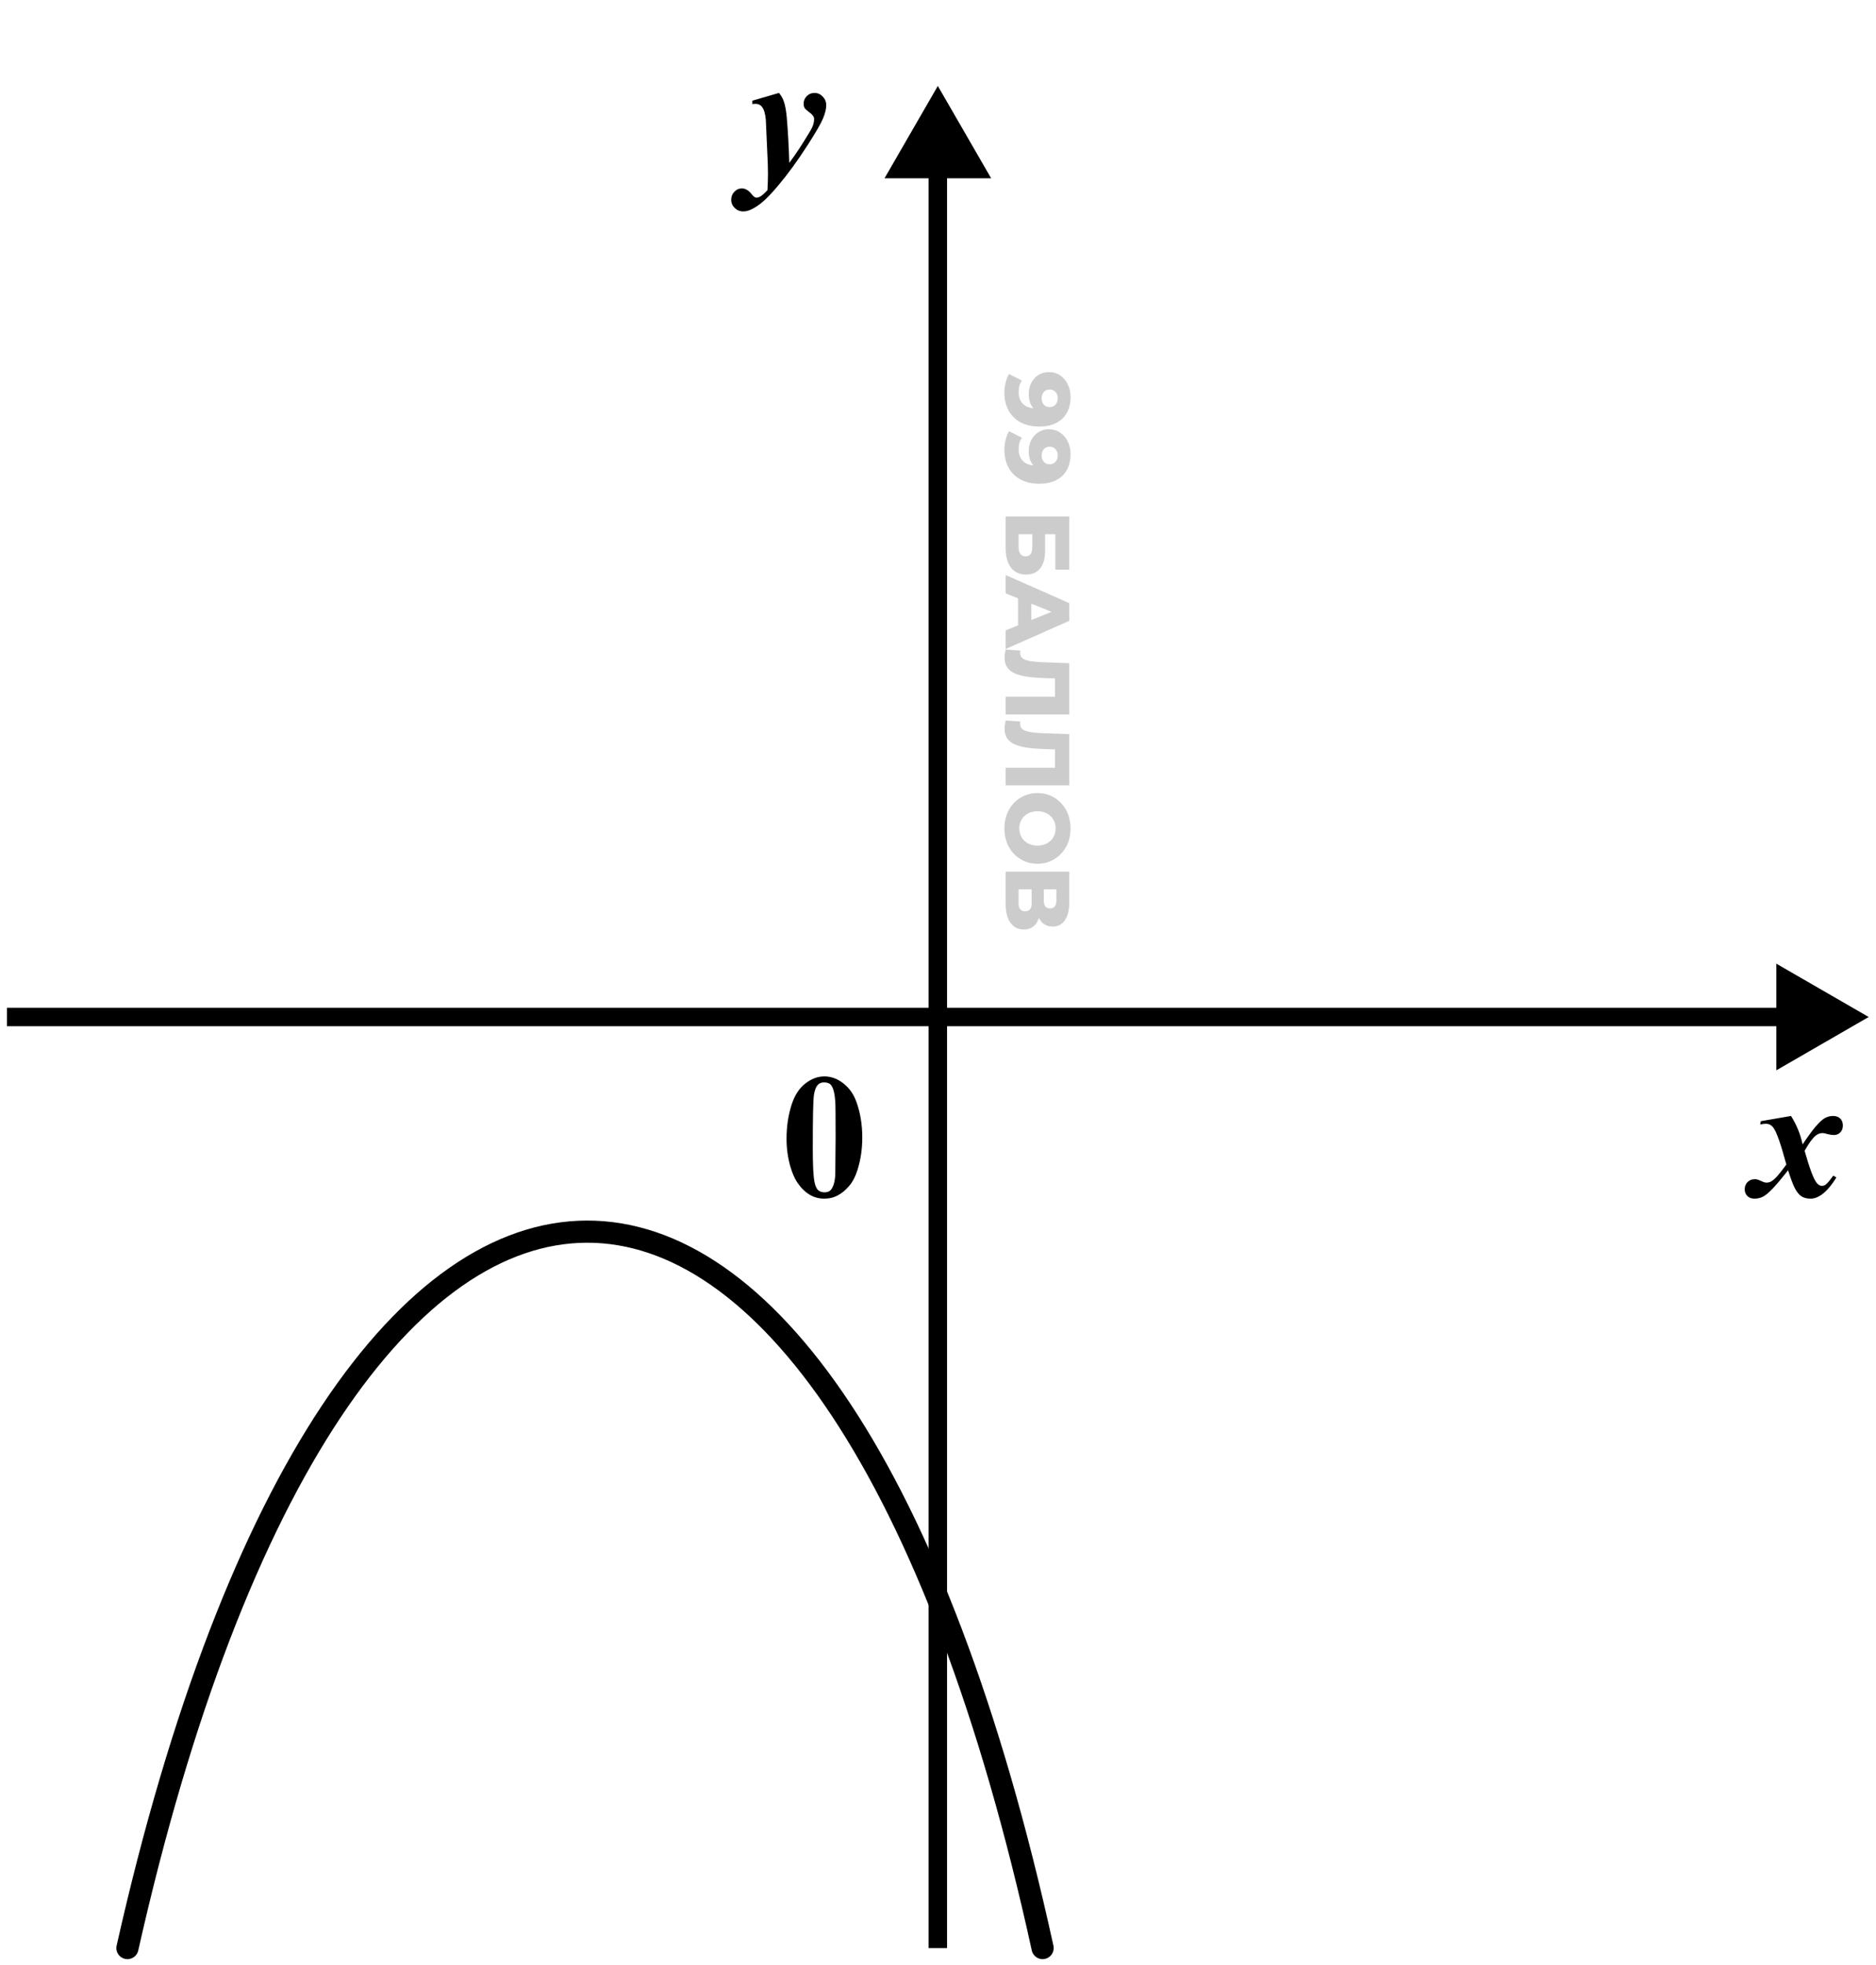
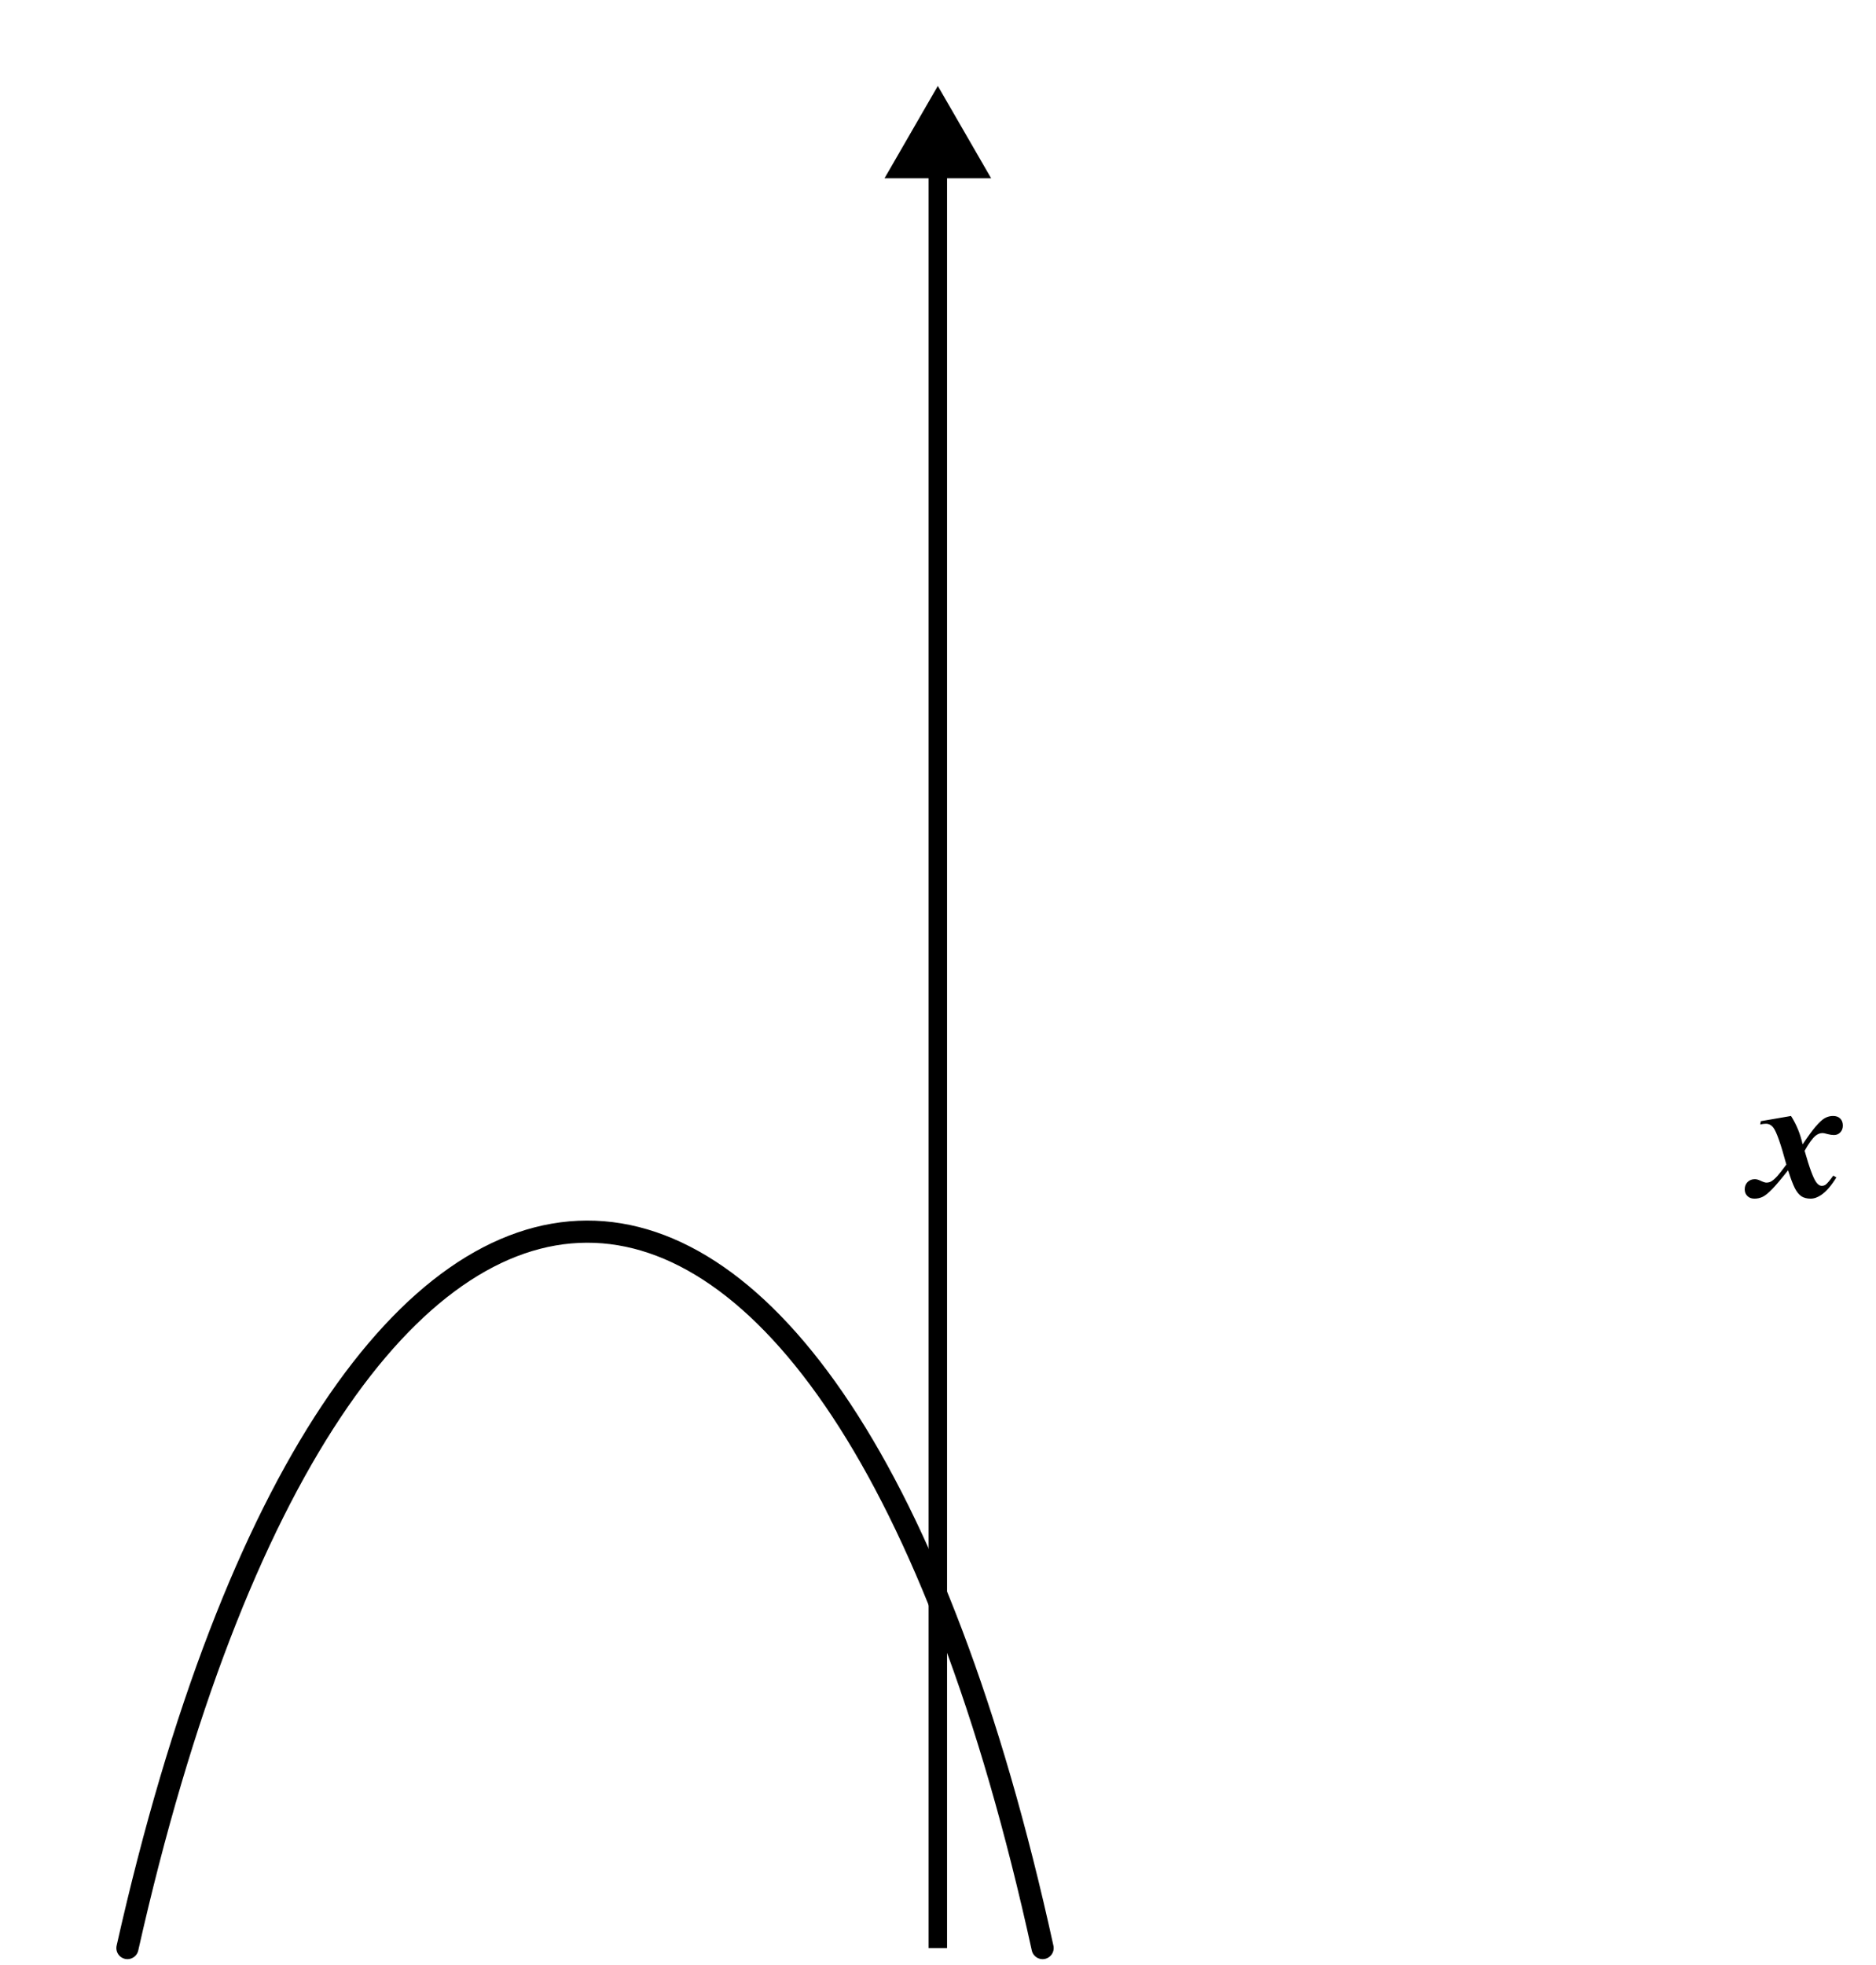
<svg xmlns="http://www.w3.org/2000/svg" width="127" height="133" viewBox="0 0 127 133" fill="none">
-   <path d="M50.93 6.816L52.735 6.289C52.879 6.468 52.981 6.638 53.039 6.798C53.145 7.076 53.219 7.459 53.262 7.947C53.344 8.908 53.401 9.933 53.432 11.023C53.85 10.472 54.328 9.744 54.867 8.838C55.032 8.564 55.114 8.306 55.114 8.064C55.114 7.912 55.018 7.767 54.826 7.63C54.639 7.494 54.522 7.388 54.475 7.314C54.428 7.236 54.404 7.136 54.404 7.015C54.404 6.82 54.475 6.65 54.615 6.505C54.76 6.361 54.934 6.289 55.137 6.289C55.352 6.289 55.537 6.371 55.694 6.535C55.854 6.699 55.934 6.892 55.934 7.115C55.934 7.377 55.86 7.681 55.711 8.029C55.567 8.373 55.225 8.964 54.686 9.804C53.994 10.879 53.317 11.808 52.653 12.593C52.227 13.093 51.883 13.453 51.621 13.671C51.36 13.894 51.088 14.07 50.807 14.199C50.639 14.273 50.473 14.31 50.309 14.31C50.086 14.31 49.897 14.232 49.74 14.076C49.58 13.92 49.5 13.734 49.5 13.519C49.5 13.304 49.572 13.123 49.717 12.974C49.858 12.826 50.024 12.752 50.215 12.752C50.453 12.752 50.672 12.877 50.871 13.127C51.004 13.295 51.114 13.379 51.2 13.379C51.289 13.379 51.377 13.353 51.463 13.302C51.58 13.24 51.744 13.095 51.955 12.869C51.979 12.38 51.99 12.011 51.99 11.761C51.99 11.425 51.975 10.953 51.944 10.343L51.844 8.111C51.809 7.701 51.721 7.406 51.58 7.226C51.471 7.093 51.328 7.027 51.153 7.027C51.086 7.027 51.012 7.033 50.93 7.045V6.816Z" fill="black" />
  <path d="M119.202 75.883L121.247 75.531C121.618 76.113 121.88 76.754 122.032 77.453C122.415 76.887 122.704 76.49 122.9 76.264C123.161 75.959 123.376 75.762 123.544 75.672C123.716 75.578 123.898 75.531 124.089 75.531C124.304 75.531 124.468 75.59 124.581 75.707C124.698 75.824 124.757 75.982 124.757 76.182C124.757 76.369 124.698 76.523 124.581 76.644C124.468 76.762 124.325 76.82 124.153 76.82C124.028 76.82 123.884 76.799 123.72 76.756C123.56 76.709 123.448 76.686 123.386 76.686C123.222 76.686 123.066 76.744 122.917 76.861C122.714 77.022 122.464 77.363 122.167 77.887C122.499 79.059 122.765 79.773 122.964 80.031C123.081 80.184 123.2 80.26 123.321 80.26C123.423 80.26 123.511 80.234 123.585 80.184C123.698 80.102 123.872 79.897 124.107 79.568L124.318 79.691C123.974 80.246 123.638 80.637 123.31 80.863C123.06 81.039 122.814 81.127 122.571 81.127C122.321 81.127 122.112 81.072 121.944 80.963C121.78 80.85 121.634 80.668 121.505 80.418C121.376 80.164 121.224 79.76 121.048 79.205C120.591 79.787 120.232 80.213 119.97 80.482C119.712 80.748 119.497 80.922 119.325 81.004C119.153 81.086 118.97 81.127 118.775 81.127C118.571 81.127 118.411 81.068 118.294 80.951C118.173 80.834 118.112 80.682 118.112 80.494C118.112 80.295 118.177 80.131 118.306 80.002C118.435 79.873 118.599 79.809 118.798 79.809C118.903 79.809 119.023 79.84 119.155 79.902C119.351 79.996 119.491 80.043 119.577 80.043C119.691 80.043 119.792 80.019 119.882 79.973C119.999 79.914 120.148 79.787 120.327 79.592C120.437 79.471 120.638 79.213 120.931 78.818C120.556 77.428 120.263 76.596 120.052 76.322C119.919 76.147 119.751 76.059 119.548 76.059C119.443 76.059 119.314 76.074 119.161 76.106L119.202 75.883Z" fill="black" />
-   <path d="M58.374 76.99C58.374 77.783 58.263 78.523 58.04 79.211C57.907 79.633 57.728 79.978 57.501 80.248C57.279 80.518 57.025 80.732 56.739 80.893C56.454 81.049 56.144 81.127 55.808 81.127C55.425 81.127 55.079 81.029 54.771 80.834C54.462 80.639 54.189 80.359 53.95 79.996C53.779 79.731 53.628 79.377 53.499 78.936C53.331 78.338 53.247 77.721 53.247 77.084C53.247 76.221 53.368 75.428 53.611 74.705C53.81 74.107 54.112 73.65 54.519 73.334C54.925 73.014 55.355 72.853 55.808 72.853C56.269 72.853 56.698 73.012 57.097 73.328C57.499 73.641 57.794 74.062 57.982 74.594C58.243 75.324 58.374 76.123 58.374 76.99ZM56.569 76.978C56.569 75.588 56.562 74.777 56.546 74.547C56.507 74.004 56.413 73.637 56.265 73.445C56.167 73.32 56.009 73.258 55.79 73.258C55.622 73.258 55.489 73.305 55.392 73.398C55.247 73.535 55.15 73.777 55.099 74.125C55.048 74.469 55.023 75.674 55.023 77.74C55.023 78.865 55.062 79.619 55.14 80.002C55.198 80.279 55.282 80.465 55.392 80.559C55.501 80.652 55.646 80.699 55.825 80.699C56.021 80.699 56.167 80.637 56.265 80.512C56.429 80.293 56.523 79.955 56.546 79.498L56.569 76.978Z" fill="black" />
  <path d="M63.488 5.816L59.88 12.066L67.097 12.066L63.488 5.816ZM64.113 131.848L64.113 11.441L62.863 11.441L62.863 131.848L64.113 131.848Z" fill="black" />
-   <path d="M126.504 68.832L120.254 65.224L120.254 72.44L126.504 68.832ZM0.472 69.457L120.879 69.457L120.879 68.207L0.472 68.207L0.472 69.457Z" fill="black" />
-   <path d="M72.473 26.87C72.473 27.276 72.393 27.627 72.233 27.922C72.073 28.221 71.835 28.453 71.519 28.617C71.208 28.785 70.818 28.869 70.351 28.869C69.851 28.869 69.424 28.771 69.072 28.574C68.723 28.381 68.457 28.113 68.272 27.768C68.087 27.428 67.995 27.03 67.995 26.575C67.995 26.337 68.024 26.108 68.081 25.886C68.135 25.665 68.21 25.474 68.309 25.314L69.182 25.757C69.096 25.88 69.037 26.007 69.004 26.138C68.975 26.274 68.961 26.411 68.961 26.55C68.961 26.883 69.061 27.147 69.262 27.344C69.463 27.541 69.756 27.639 70.142 27.639C70.211 27.639 70.283 27.639 70.357 27.639C70.435 27.639 70.513 27.633 70.591 27.62L70.338 27.922C70.187 27.848 70.06 27.752 69.957 27.633C69.855 27.514 69.777 27.375 69.723 27.215C69.67 27.055 69.644 26.872 69.644 26.667C69.644 26.397 69.699 26.148 69.809 25.923C69.924 25.702 70.082 25.523 70.283 25.388C70.488 25.253 70.728 25.185 71.003 25.185C71.302 25.185 71.56 25.261 71.778 25.413C71.999 25.564 72.169 25.767 72.288 26.021C72.411 26.276 72.473 26.558 72.473 26.87ZM71.606 26.95C71.606 26.835 71.583 26.735 71.538 26.649C71.493 26.563 71.429 26.493 71.347 26.44C71.269 26.39 71.173 26.366 71.058 26.366C70.894 26.366 70.763 26.419 70.664 26.526C70.566 26.636 70.517 26.78 70.517 26.956C70.517 27.075 70.539 27.18 70.585 27.27C70.63 27.36 70.693 27.43 70.775 27.479C70.857 27.528 70.954 27.553 71.064 27.553C71.171 27.553 71.263 27.528 71.341 27.479C71.423 27.43 71.487 27.36 71.532 27.27C71.581 27.18 71.606 27.073 71.606 26.95ZM72.473 30.741C72.473 31.147 72.393 31.498 72.233 31.793C72.073 32.092 71.835 32.324 71.519 32.488C71.208 32.656 70.818 32.74 70.351 32.74C69.851 32.74 69.424 32.642 69.072 32.445C68.723 32.252 68.457 31.984 68.272 31.639C68.087 31.299 67.995 30.901 67.995 30.446C67.995 30.208 68.024 29.979 68.081 29.757C68.135 29.536 68.21 29.345 68.309 29.185L69.182 29.628C69.096 29.751 69.037 29.878 69.004 30.009C68.975 30.145 68.961 30.282 68.961 30.422C68.961 30.754 69.061 31.018 69.262 31.215C69.463 31.412 69.756 31.51 70.142 31.51C70.211 31.51 70.283 31.51 70.357 31.51C70.435 31.51 70.513 31.504 70.591 31.492L70.338 31.793C70.187 31.719 70.06 31.623 69.957 31.504C69.855 31.385 69.777 31.246 69.723 31.086C69.67 30.926 69.644 30.743 69.644 30.538C69.644 30.268 69.699 30.02 69.809 29.794C69.924 29.573 70.082 29.394 70.283 29.259C70.488 29.124 70.728 29.056 71.003 29.056C71.302 29.056 71.56 29.132 71.778 29.284C71.999 29.435 72.169 29.638 72.288 29.892C72.411 30.147 72.473 30.43 72.473 30.741ZM71.606 30.821C71.606 30.706 71.583 30.606 71.538 30.52C71.493 30.434 71.429 30.364 71.347 30.311C71.269 30.262 71.173 30.237 71.058 30.237C70.894 30.237 70.763 30.29 70.664 30.397C70.566 30.508 70.517 30.651 70.517 30.827C70.517 30.946 70.539 31.051 70.585 31.141C70.63 31.231 70.693 31.301 70.775 31.35C70.857 31.399 70.954 31.424 71.064 31.424C71.171 31.424 71.263 31.399 71.341 31.35C71.423 31.301 71.487 31.231 71.532 31.141C71.581 31.051 71.606 30.944 71.606 30.821ZM68.081 34.957L72.386 34.957L72.386 38.555L71.445 38.555L71.445 36.156L70.751 36.156L70.751 37.269C70.751 37.794 70.64 38.194 70.418 38.469C70.197 38.748 69.877 38.887 69.459 38.887C69.028 38.887 68.69 38.731 68.444 38.42C68.202 38.108 68.081 37.671 68.081 37.109L68.081 34.957ZM68.955 36.156L68.955 37.03C68.955 37.23 68.996 37.384 69.078 37.491C69.16 37.602 69.276 37.657 69.428 37.657C69.732 37.657 69.883 37.448 69.883 37.03L69.883 36.156L68.955 36.156ZM68.081 38.92L72.386 40.821L72.386 42.02L68.081 43.926L68.081 42.66L71.79 41.171L71.79 41.651L68.081 40.162L68.081 38.92ZM68.918 39.959L69.816 40.273L69.816 42.377L68.918 42.69L68.918 39.959ZM68.007 44.517C68.007 44.435 68.014 44.347 68.026 44.253C68.038 44.163 68.057 44.066 68.081 43.964L69.078 44.031C69.065 44.089 69.059 44.144 69.059 44.197C69.059 44.365 69.125 44.493 69.256 44.579C69.391 44.665 69.58 44.724 69.822 44.757C70.064 44.794 70.347 44.816 70.671 44.825L72.386 44.886L72.386 48.355L68.081 48.355L68.081 47.156L71.692 47.156L71.421 47.42L71.421 45.68L71.704 45.926L70.72 45.895C70.302 45.883 69.924 45.854 69.588 45.809C69.256 45.764 68.971 45.692 68.733 45.593C68.499 45.495 68.319 45.358 68.192 45.181C68.069 45.009 68.007 44.788 68.007 44.517ZM68.007 49.319C68.007 49.237 68.014 49.149 68.026 49.055C68.038 48.965 68.057 48.868 68.081 48.766L69.078 48.833C69.065 48.891 69.059 48.946 69.059 48.999C69.059 49.168 69.125 49.295 69.256 49.381C69.391 49.467 69.58 49.526 69.822 49.559C70.064 49.596 70.347 49.619 70.671 49.627L72.386 49.688L72.386 53.157L68.081 53.157L68.081 51.958L71.692 51.958L71.421 52.222L71.421 50.482L71.704 50.728L70.72 50.697C70.302 50.685 69.924 50.656 69.588 50.611C69.256 50.566 68.971 50.494 68.733 50.396C68.499 50.297 68.319 50.16 68.192 49.983C68.069 49.811 68.007 49.59 68.007 49.319ZM67.995 56.071C67.995 55.726 68.05 55.409 68.161 55.117C68.272 54.826 68.428 54.572 68.629 54.355C68.834 54.142 69.072 53.975 69.342 53.857C69.613 53.738 69.91 53.678 70.234 53.678C70.558 53.678 70.855 53.738 71.126 53.857C71.396 53.975 71.632 54.142 71.833 54.355C72.038 54.572 72.196 54.826 72.307 55.117C72.417 55.409 72.473 55.726 72.473 56.071C72.473 56.419 72.417 56.737 72.307 57.024C72.196 57.315 72.038 57.567 71.833 57.781C71.632 57.994 71.396 58.16 71.126 58.279C70.855 58.402 70.558 58.463 70.234 58.463C69.91 58.463 69.611 58.402 69.336 58.279C69.065 58.16 68.83 57.994 68.629 57.781C68.428 57.567 68.272 57.315 68.161 57.024C68.05 56.737 67.995 56.419 67.995 56.071ZM69.004 56.071C69.004 56.235 69.033 56.386 69.09 56.526C69.147 56.669 69.229 56.792 69.336 56.895C69.447 57.002 69.578 57.084 69.73 57.141C69.881 57.202 70.049 57.233 70.234 57.233C70.422 57.233 70.591 57.202 70.738 57.141C70.89 57.084 71.019 57.002 71.126 56.895C71.236 56.792 71.32 56.669 71.378 56.526C71.435 56.386 71.464 56.235 71.464 56.071C71.464 55.907 71.435 55.753 71.378 55.609C71.32 55.47 71.236 55.347 71.126 55.24C71.019 55.138 70.89 55.056 70.738 54.994C70.591 54.937 70.422 54.908 70.234 54.908C70.049 54.908 69.881 54.937 69.73 54.994C69.578 55.056 69.447 55.138 69.336 55.24C69.229 55.347 69.147 55.47 69.09 55.609C69.033 55.753 69.004 55.907 69.004 56.071ZM68.081 58.991L72.386 58.991L72.386 61.083C72.386 61.599 72.288 61.999 72.091 62.282C71.899 62.569 71.624 62.712 71.267 62.712C70.919 62.712 70.644 62.579 70.443 62.312C70.246 62.046 70.148 61.689 70.148 61.242L70.437 61.365C70.437 61.849 70.341 62.226 70.148 62.497C69.959 62.772 69.68 62.909 69.311 62.909C68.934 62.909 68.635 62.761 68.413 62.466C68.192 62.175 68.081 61.753 68.081 61.199L68.081 58.991ZM68.955 60.191L68.955 61.15C68.955 61.326 68.992 61.458 69.065 61.544C69.143 61.634 69.256 61.679 69.404 61.679C69.551 61.679 69.66 61.634 69.73 61.544C69.803 61.458 69.84 61.326 69.84 61.15L69.84 60.191L68.955 60.191ZM70.664 60.191L70.664 60.966C70.664 61.138 70.699 61.267 70.769 61.353C70.843 61.439 70.949 61.482 71.089 61.482C71.228 61.482 71.333 61.439 71.403 61.353C71.476 61.267 71.513 61.138 71.513 60.966L71.513 60.191L70.664 60.191Z" fill="black" fill-opacity="0.2" />
  <path d="M8.627 131.848C23.125 67.363 56.387 67.031 70.581 131.848" stroke="black" stroke-width="1.5" stroke-linecap="round" />
</svg>